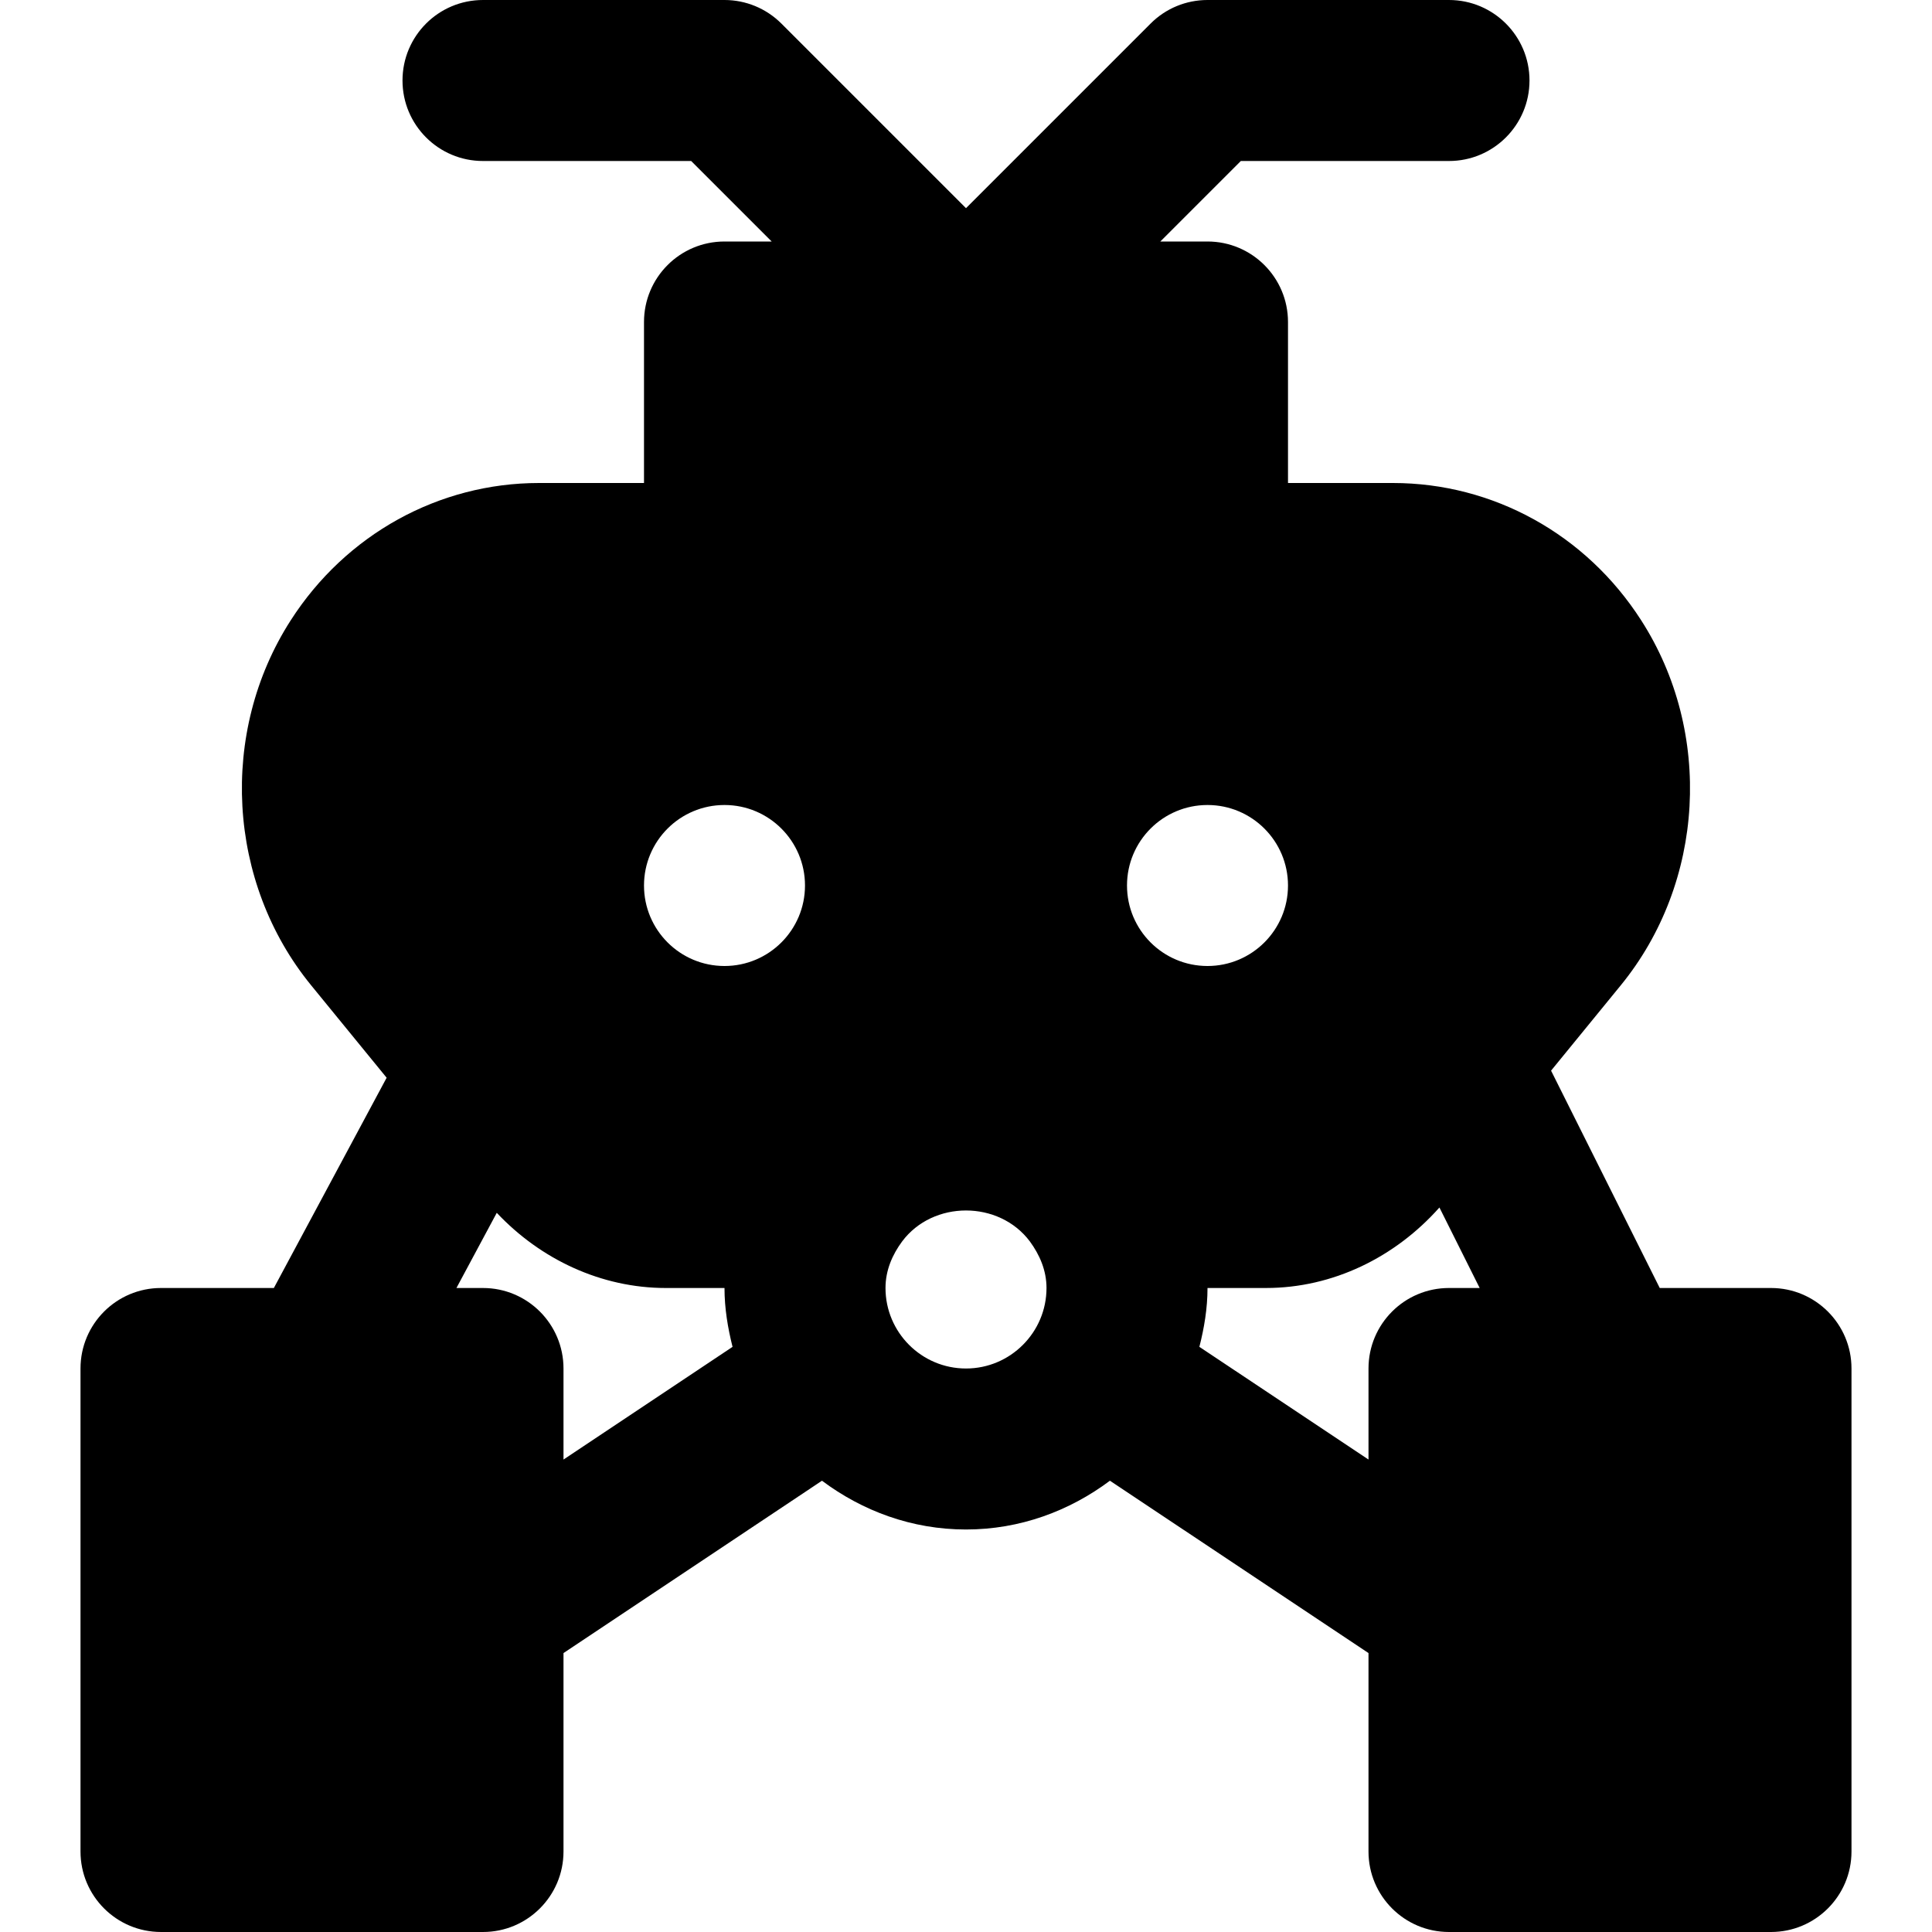
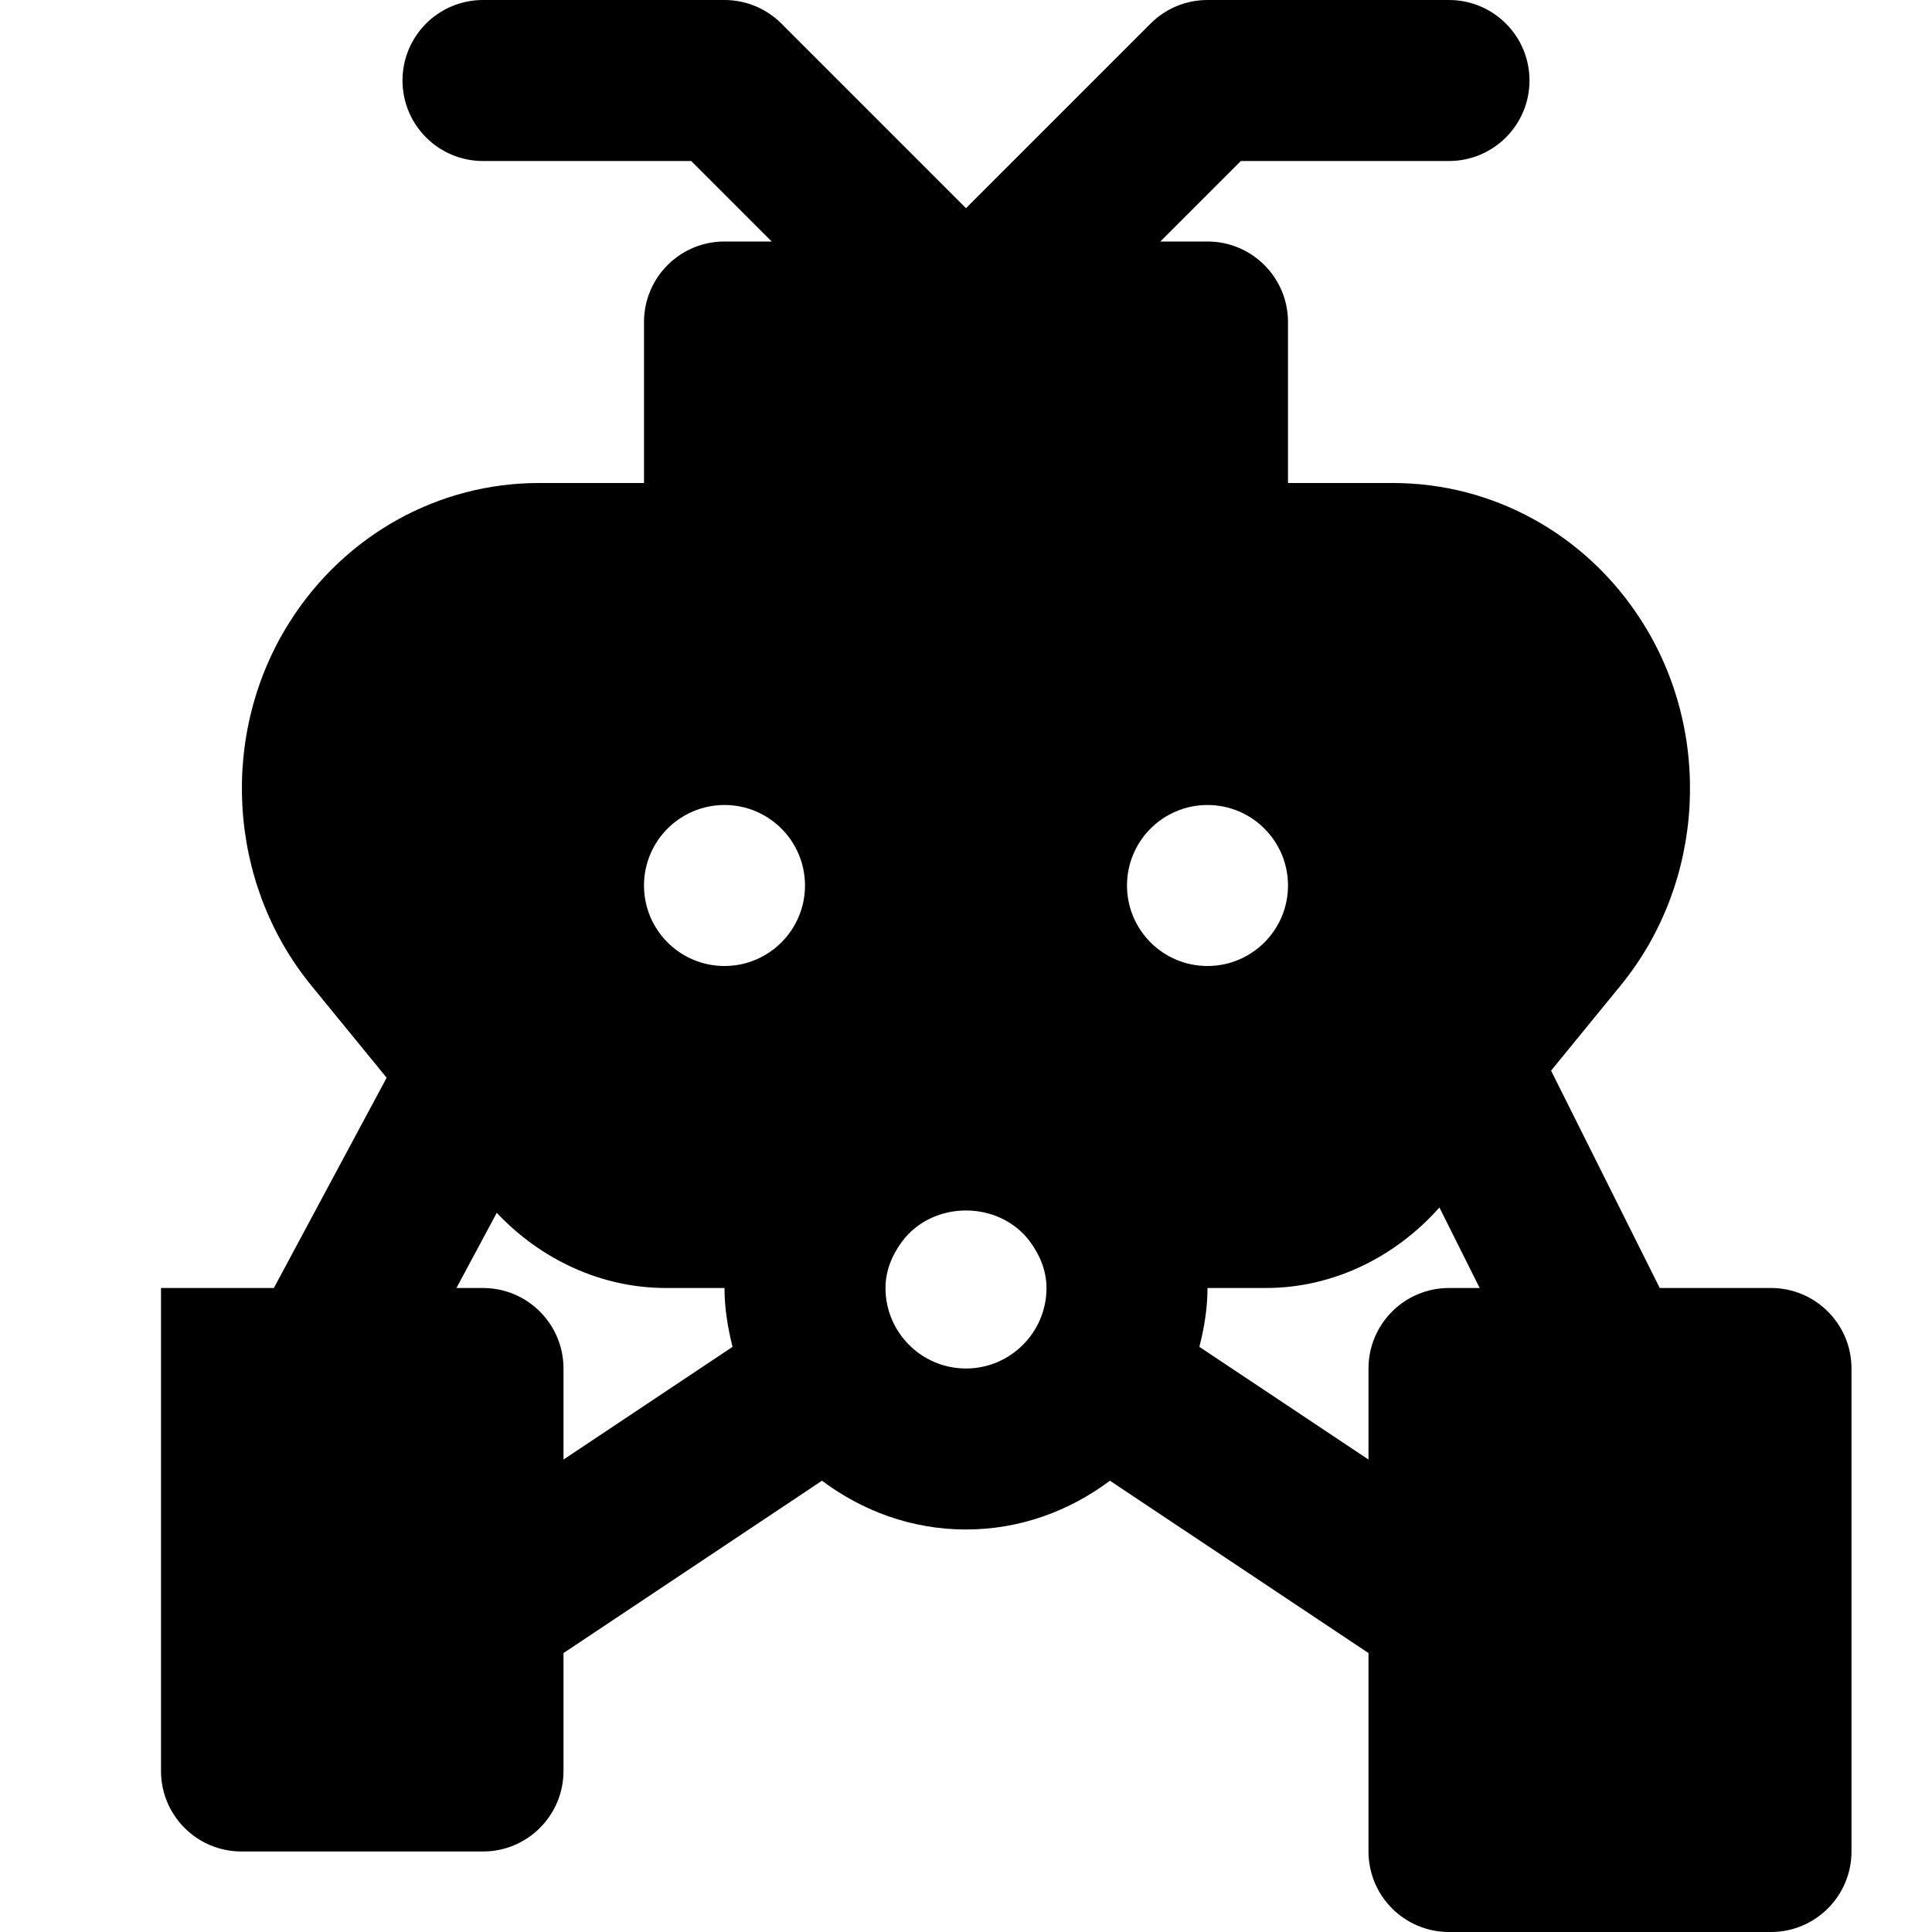
<svg xmlns="http://www.w3.org/2000/svg" fill="#000000" height="800px" width="800px" version="1.1" id="Layer_1" viewBox="0 0 512 512" xml:space="preserve">
  <g>
    <g>
-       <path d="M469.333,341.333h-29.483l-28.8-57.6l18.453-22.592c22.293-27.264,24.533-67.051,5.419-96.768    C420.309,141.589,395.691,128,369.131,128h-27.797V85.333C341.333,73.557,331.776,64,320,64h-12.501l21.333-21.333H384    c11.776,0,21.333-9.557,21.333-21.333S395.776,0,384,0h-64c-5.675,0-11.093,2.24-15.083,6.251L256,55.168L207.083,6.251    C203.072,2.24,197.653,0,192,0h-64c-11.797,0-21.333,9.557-21.333,21.333S116.203,42.667,128,42.667h55.168L204.501,64H192    c-11.797,0-21.333,9.557-21.333,21.333V128h-27.819c-26.56,0-51.179,13.611-65.792,36.373    c-19.115,29.717-16.875,69.504,5.419,96.768l19.989,24.469l-29.888,55.723H42.667c-11.797,0-21.333,9.557-21.333,21.333v128    c0,11.776,9.536,21.333,21.333,21.333H128c11.776,0,21.333-9.557,21.333-21.333V438.08l68.501-45.675    c10.688,8,23.808,12.928,38.165,12.928c14.336,0,27.456-4.928,38.144-12.928l68.523,45.675v52.587    c0,11.776,9.536,21.333,21.333,21.333h85.333c11.776,0,21.333-9.557,21.333-21.333v-128    C490.667,350.891,481.109,341.333,469.333,341.333z M149.333,386.795v-24.128c0-11.776-9.557-21.333-21.333-21.333h-7.04    l10.688-19.925c11.648,12.373,27.712,19.925,44.821,19.925H192c0,5.397,0.875,10.581,2.133,15.595L149.333,386.795z M192,256    c-11.797,0-21.333-9.557-21.333-21.333s9.536-21.333,21.333-21.333c11.776,0,21.333,9.557,21.333,21.333S203.776,256,192,256z     M256,362.667c-11.776,0-21.333-9.579-21.333-21.333c0-4.693,1.813-8.832,4.416-12.352c8.171-10.923,25.643-10.923,33.835,0    c2.581,3.52,4.416,7.659,4.416,12.352C277.333,353.088,267.755,362.667,256,362.667z M298.667,234.667    c0-11.776,9.536-21.333,21.333-21.333c11.776,0,21.333,9.557,21.333,21.333S331.776,256,320,256    C308.203,256,298.667,246.443,298.667,234.667z M384,341.333c-11.797,0-21.333,9.557-21.333,21.333v24.128l-44.821-29.867    c1.28-5.013,2.155-10.197,2.155-15.595h15.509c17.728,0,34.24-8.149,45.952-21.333l10.667,21.333H384z" />
+       <path d="M469.333,341.333h-29.483l-28.8-57.6l18.453-22.592c22.293-27.264,24.533-67.051,5.419-96.768    C420.309,141.589,395.691,128,369.131,128h-27.797V85.333C341.333,73.557,331.776,64,320,64h-12.501l21.333-21.333H384    c11.776,0,21.333-9.557,21.333-21.333S395.776,0,384,0h-64c-5.675,0-11.093,2.24-15.083,6.251L256,55.168L207.083,6.251    C203.072,2.24,197.653,0,192,0h-64c-11.797,0-21.333,9.557-21.333,21.333S116.203,42.667,128,42.667h55.168L204.501,64H192    c-11.797,0-21.333,9.557-21.333,21.333V128h-27.819c-26.56,0-51.179,13.611-65.792,36.373    c-19.115,29.717-16.875,69.504,5.419,96.768l19.989,24.469l-29.888,55.723H42.667v128    c0,11.776,9.536,21.333,21.333,21.333H128c11.776,0,21.333-9.557,21.333-21.333V438.08l68.501-45.675    c10.688,8,23.808,12.928,38.165,12.928c14.336,0,27.456-4.928,38.144-12.928l68.523,45.675v52.587    c0,11.776,9.536,21.333,21.333,21.333h85.333c11.776,0,21.333-9.557,21.333-21.333v-128    C490.667,350.891,481.109,341.333,469.333,341.333z M149.333,386.795v-24.128c0-11.776-9.557-21.333-21.333-21.333h-7.04    l10.688-19.925c11.648,12.373,27.712,19.925,44.821,19.925H192c0,5.397,0.875,10.581,2.133,15.595L149.333,386.795z M192,256    c-11.797,0-21.333-9.557-21.333-21.333s9.536-21.333,21.333-21.333c11.776,0,21.333,9.557,21.333,21.333S203.776,256,192,256z     M256,362.667c-11.776,0-21.333-9.579-21.333-21.333c0-4.693,1.813-8.832,4.416-12.352c8.171-10.923,25.643-10.923,33.835,0    c2.581,3.52,4.416,7.659,4.416,12.352C277.333,353.088,267.755,362.667,256,362.667z M298.667,234.667    c0-11.776,9.536-21.333,21.333-21.333c11.776,0,21.333,9.557,21.333,21.333S331.776,256,320,256    C308.203,256,298.667,246.443,298.667,234.667z M384,341.333c-11.797,0-21.333,9.557-21.333,21.333v24.128l-44.821-29.867    c1.28-5.013,2.155-10.197,2.155-15.595h15.509c17.728,0,34.24-8.149,45.952-21.333l10.667,21.333H384z" />
    </g>
  </g>
</svg>